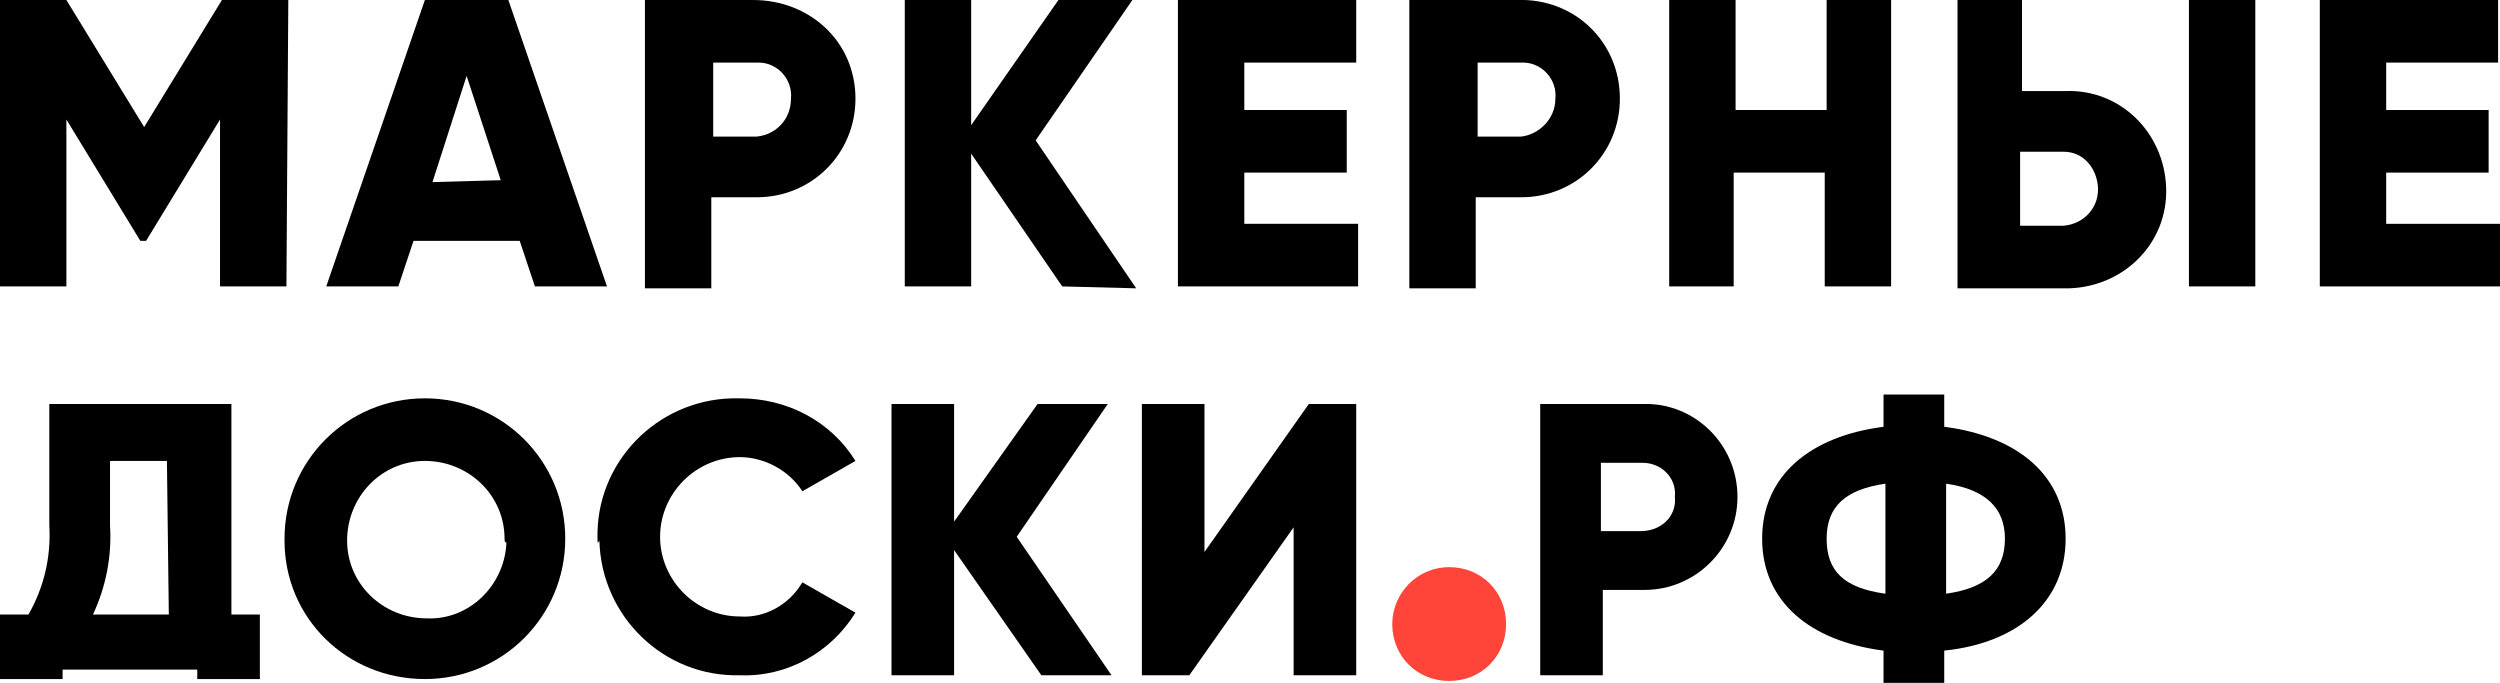
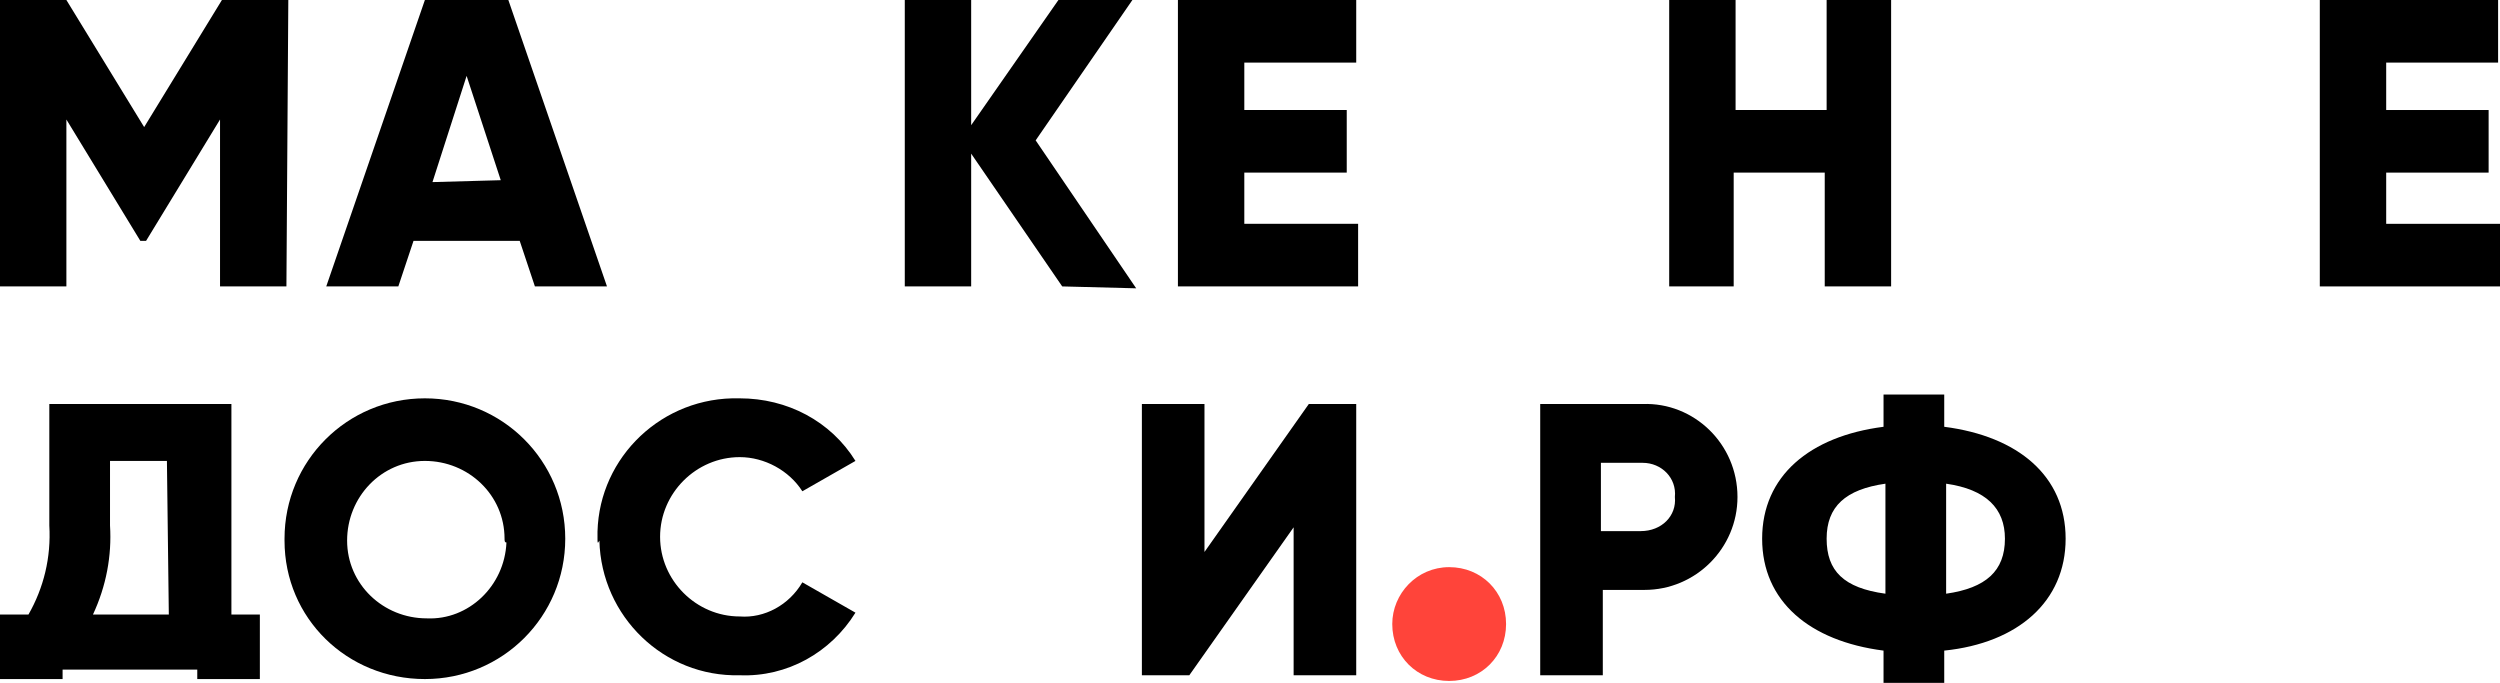
<svg xmlns="http://www.w3.org/2000/svg" version="1.1" id="Component_1_1" x="0px" y="0px" viewBox="0 0 131.8 36" style="enable-background:new 0 0 131.8 36;" xml:space="preserve">
  <style type="text/css">
	.st0{fill:#FF443A;}
</style>
  <path id="Path_31" d="M15.1,15.1h-3.5V6.3l-3.9,6.4H7.4L3.5,6.3v8.8H0V0h3.5l4.1,6.7L11.7,0h3.5L15.1,15.1z" />
  <path id="Path_32" d="M27.4,12.7h-5.6l-0.8,2.4h-3.8L22.4,0h4.4L32,15.1h-3.8L27.4,12.7z M26.4,9.5L24.6,4l-1.8,5.6L26.4,9.5z" />
-   <path id="Path_33" d="M45.1,5.2c0,2.9-2.3,5.2-5.2,5.2c0,0,0,0-0.1,0h-2.3v4.8h-3.5V0h5.7C42.7,0,45.1,2.2,45.1,5.2  C45.1,5.1,45.1,5.2,45.1,5.2z M41.7,5.2c0.1-1-0.7-1.9-1.7-1.9c0,0-0.1,0-0.1,0h-2.3v3.9h2.3C40.9,7.1,41.7,6.3,41.7,5.2  C41.7,5.2,41.7,5.2,41.7,5.2z" />
  <path id="Path_34" d="M56,15.1l-4.8-7v7h-3.5V0h3.5v6.6L55.8,0h3.9l-5.1,7.4l5.3,7.8L56,15.1z" />
  <path id="Path_35" d="M71.6,11.8v3.3h-9.5V0h9.4v3.3h-5.9v2.5H71v3.3h-5.4v2.7L71.6,11.8z" />
-   <path id="Path_36" d="M85.4,5.2c0,2.9-2.3,5.2-5.2,5.2c0,0,0,0-0.1,0h-2.3v4.8h-3.5V0h5.7C83-0.1,85.4,2.2,85.4,5.2  C85.4,5.1,85.4,5.2,85.4,5.2z M82,5.2c0.1-1-0.7-1.9-1.7-1.9c0,0-0.1,0-0.1,0h-2.3v3.9h2.3C81.1,7.1,82,6.3,82,5.2  C82,5.2,82,5.2,82,5.2L82,5.2z" />
  <path id="Path_37" d="M99.7,0v15.1h-3.5v-6h-4.8v6H88V0h3.5v5.8h4.8V0H99.7z" />
-   <path id="Path_38" d="M103.1,0h3.5v4.8h2.3c2.9-0.1,5.2,2.2,5.3,5.1s-2.2,5.2-5.1,5.3c-0.1,0-0.1,0-0.2,0h-5.7V0z M108.8,11.9  c1.1-0.1,1.9-1,1.8-2.1c-0.1-1-0.8-1.8-1.8-1.8h-2.3v3.9H108.8z M115.4,0h3.5v15.1h-3.5V0z" />
  <path id="Path_39" d="M131.8,11.8v3.3h-9.5V0h9.4v3.3h-5.9v2.5h5.4v3.3h-5.4v2.7L131.8,11.8z" />
-   <path id="Path_40" class="st0" d="M73.4,32.9c0-1.6,1.3-3,3-3s3,1.3,3,3s-1.3,3-3,3c0,0,0,0,0,0C74.7,35.9,73.4,34.6,73.4,32.9z" />
+   <path id="Path_40" class="st0" d="M73.4,32.9c0-1.6,1.3-3,3-3s3,1.3,3,3s-1.3,3-3,3C74.7,35.9,73.4,34.6,73.4,32.9z" />
  <path id="Path_41" d="M15,28.4c0-4.1,3.3-7.4,7.4-7.4s7.4,3.3,7.4,7.4s-3.3,7.4-7.4,7.4l0,0c-4.1,0-7.4-3.2-7.4-7.3  C15,28.5,15,28.5,15,28.4z M26.6,28.4c0-2.3-1.9-4.1-4.2-4.1c-2.3,0-4.1,1.9-4.1,4.2c0,2.3,1.9,4.1,4.2,4.1c2.2,0.1,4.1-1.7,4.2-4  C26.6,28.6,26.6,28.5,26.6,28.4L26.6,28.4z" />
  <path id="Path_42" d="M31.5,28.4c-0.1-4,3.1-7.3,7.1-7.4c0.1,0,0.3,0,0.4,0c2.5,0,4.8,1.2,6.1,3.3l-2.8,1.6c-0.7-1.1-2-1.8-3.3-1.8  c-2.3,0-4.2,1.9-4.2,4.2s1.9,4.2,4.2,4.2l0,0c1.3,0.1,2.6-0.6,3.3-1.8l2.8,1.6c-1.3,2.1-3.6,3.4-6.1,3.3c-4,0.1-7.3-3.1-7.4-7.1  C31.5,28.7,31.5,28.6,31.5,28.4z" />
-   <path id="Path_43" d="M54.9,35.6L50.3,29v6.6H47V21.3h3.3v6.2l4.4-6.2h3.7l-4.8,7l5,7.3L54.9,35.6z" />
  <path id="Path_44" d="M68.2,27.8l-5.5,7.8h-2.5V21.3h3.3v7.8l5.5-7.8h2.5v14.3h-3.3L68.2,27.8z" />
  <path id="Path_45" d="M91.6,26.2c0,2.7-2.2,4.9-4.9,4.9c0,0,0,0-0.1,0h-2.1v4.5h-3.3V21.3h5.4C89.3,21.2,91.6,23.4,91.6,26.2  C91.6,26.1,91.6,26.2,91.6,26.2z M88.3,26.2c0.1-1-0.7-1.8-1.7-1.8c0,0-0.1,0-0.1,0h-2.1V28h2.1C87.6,28,88.4,27.2,88.3,26.2  C88.4,26.2,88.3,26.2,88.3,26.2L88.3,26.2z" />
  <path id="Path_46" d="M102.5,34.3V36h-3.2v-1.7c-3.9-0.5-6.4-2.6-6.4-5.9s2.5-5.4,6.4-5.9v-1.7h3.2v1.7c3.9,0.5,6.4,2.6,6.4,5.9  S106.4,33.9,102.5,34.3z M99.4,31.3v-5.8c-2.1,0.3-3.1,1.2-3.1,2.9S97.2,31,99.4,31.3L99.4,31.3z M105.7,28.4c0-1.6-1-2.6-3.1-2.9  v5.8C104.7,31,105.7,30.1,105.7,28.4L105.7,28.4z" />
  <path id="Path_47" d="M12.2,32.4V21.3H2.6v6.4c0.1,1.7-0.3,3.3-1.1,4.7H0v3.4h3.3v-0.5h7.1v0.5h3.3v-3.4L12.2,32.4z M8.9,32.4h-4  c0.7-1.5,1-3.1,0.9-4.7v-3.4h3L8.9,32.4z" />
</svg>